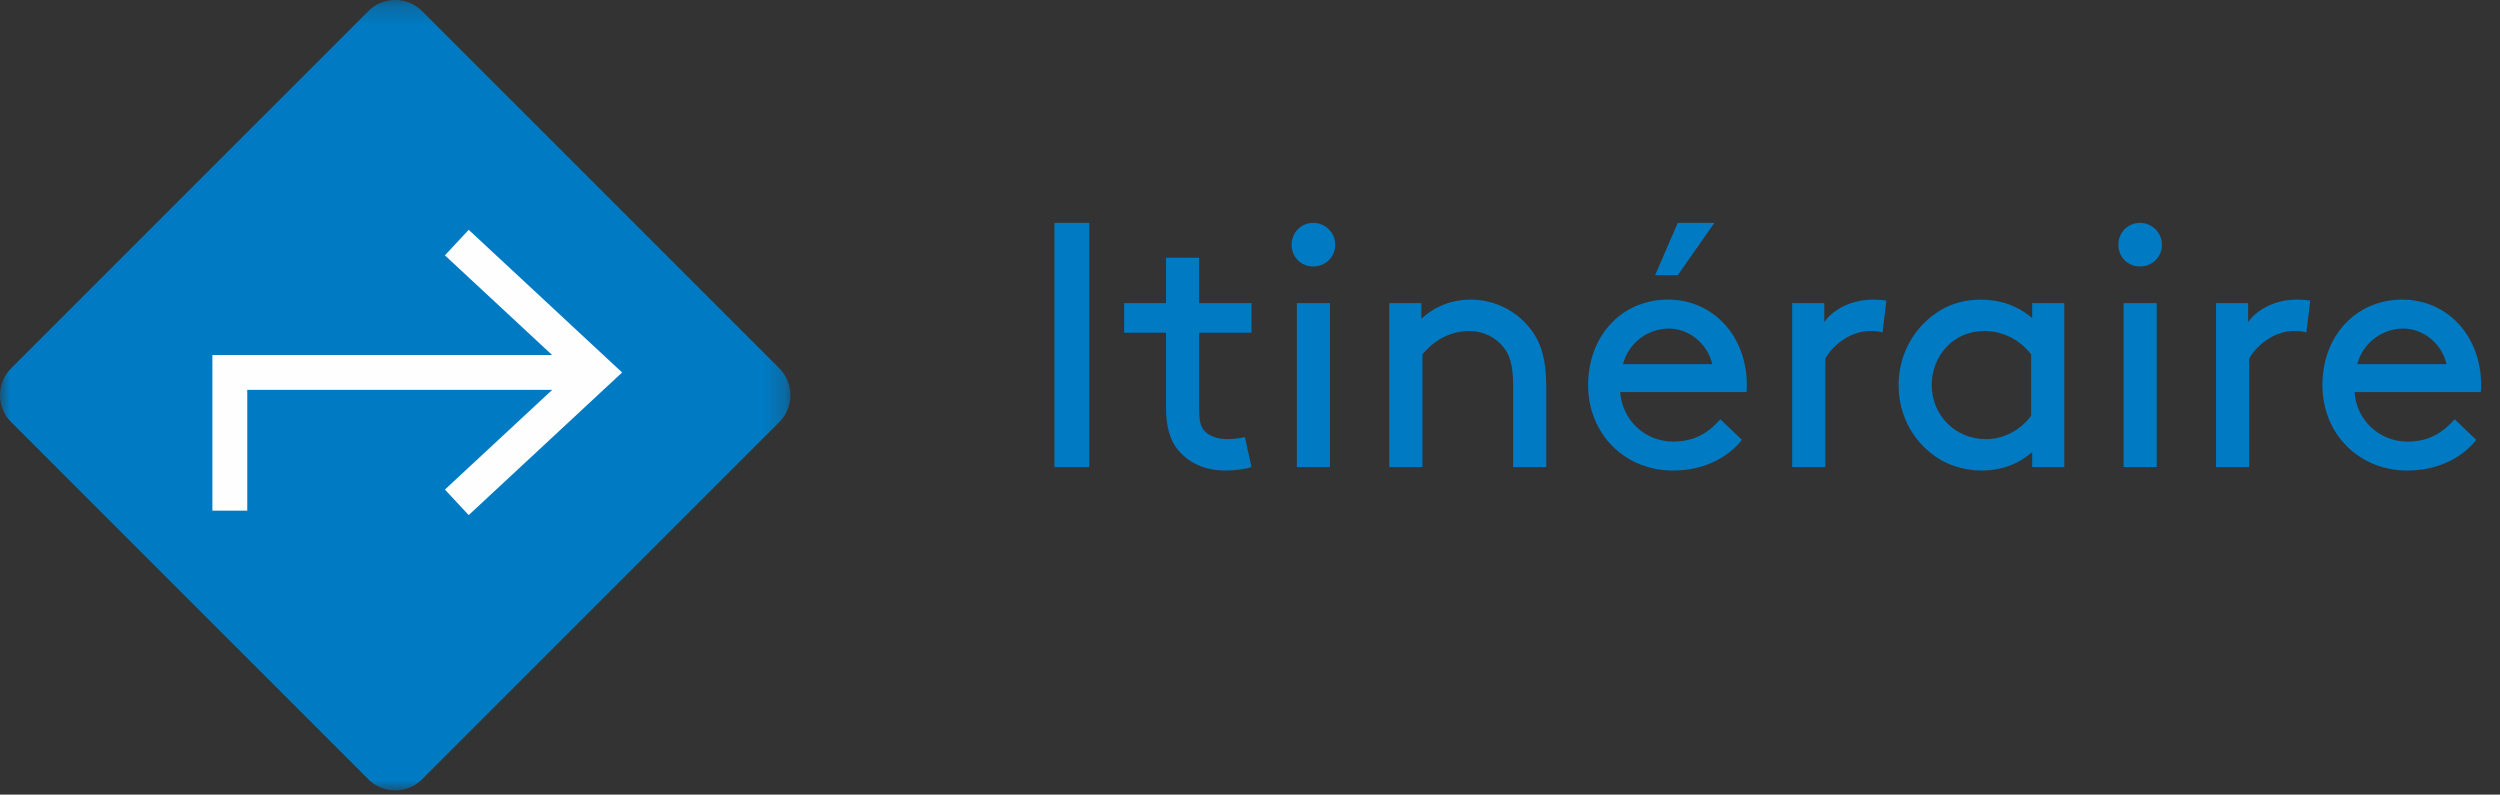
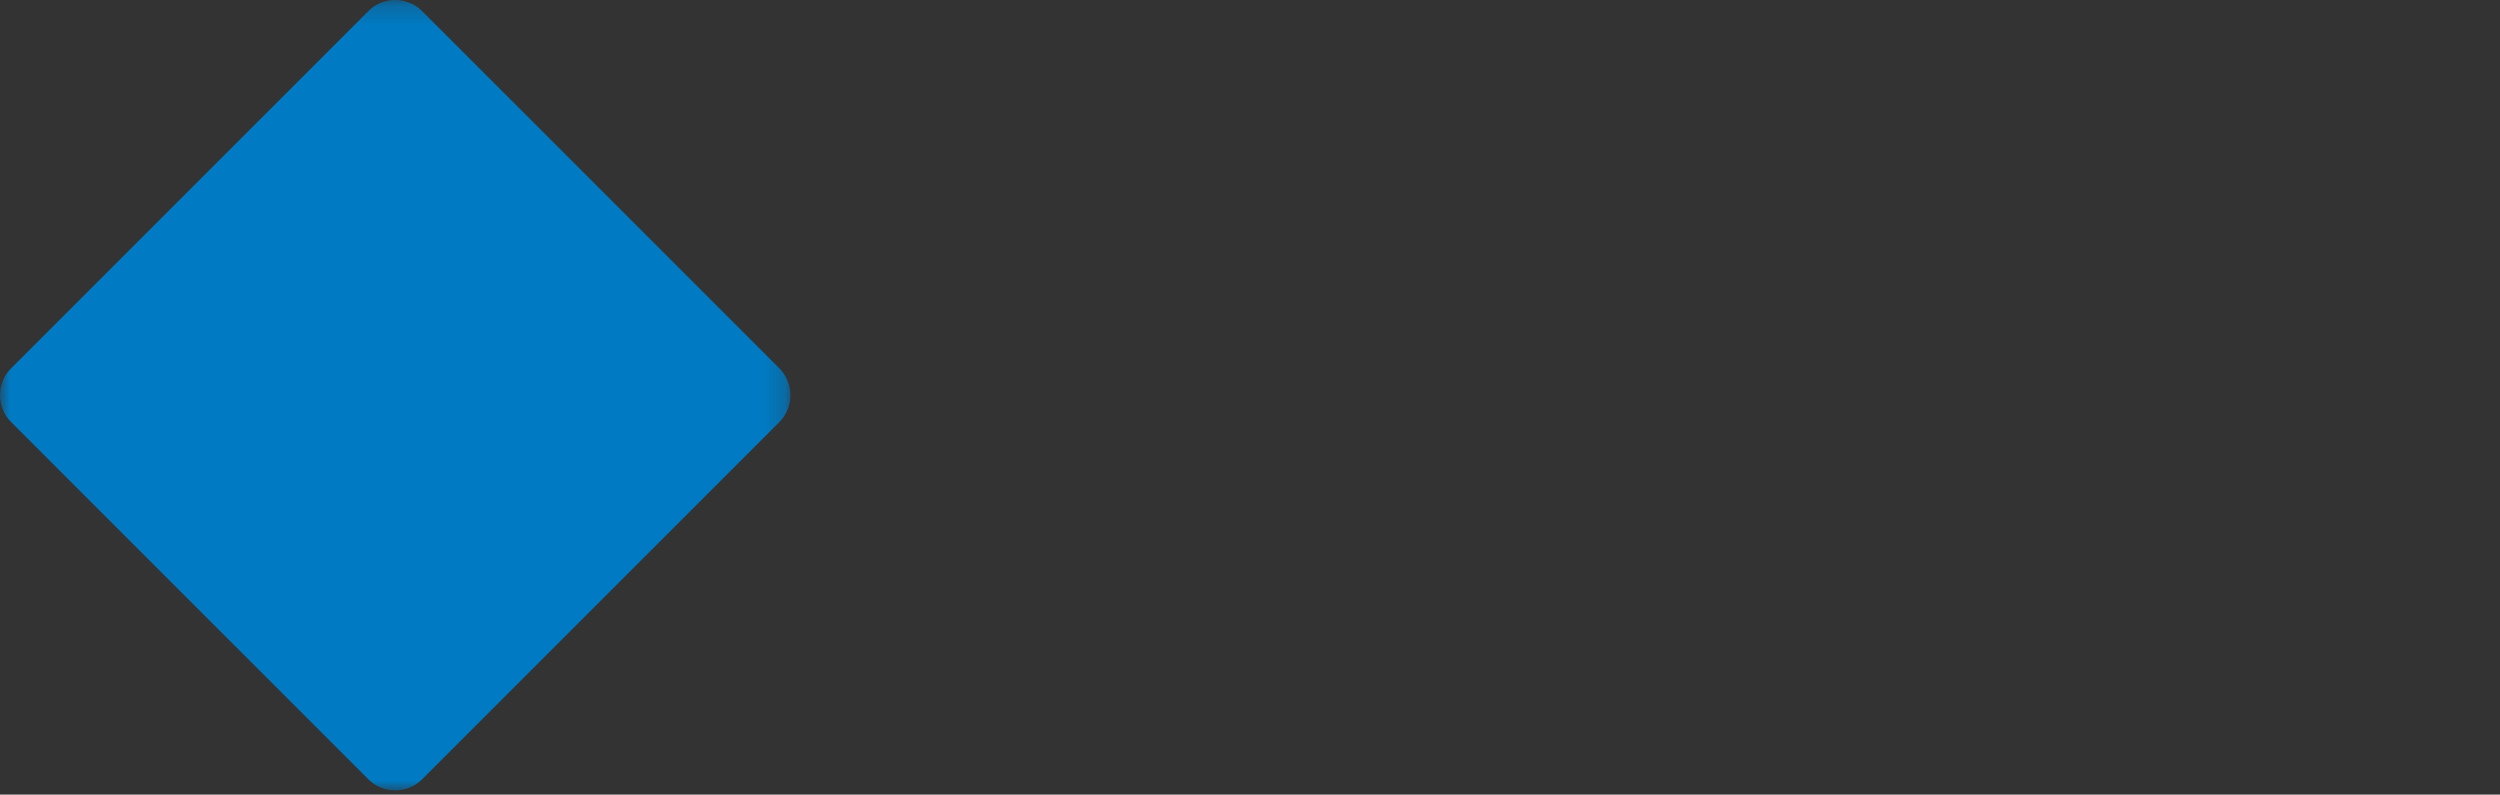
<svg xmlns="http://www.w3.org/2000/svg" xmlns:xlink="http://www.w3.org/1999/xlink" width="129px" height="41px" viewBox="0 0 129 41" version="1.1">
  <rect x="0" y="0" width="129" height="41" fill="#333333" stroke="none" />
  <title>itineraire-link</title>
  <desc>Created with Sketch.</desc>
  <defs>
    <polygon id="path-1" points="0 41 40.787 41 40.787 0.214 0 0.214 0 41" />
  </defs>
  <g id="Page-1" stroke="none" stroke-width="1" fill="none" fill-rule="evenodd">
    <g id="itineraire-link" transform="translate(0, -1)">
      <g id="Group-3" transform="translate(0, 0.785)">
        <mask id="mask-2" fill="white">
          <use xlink:href="#path-1" />
        </mask>
        <g id="Clip-2" />
        <path d="M21.783,40.424 C21.016,41.193 19.771,41.192 19.003,40.424 L0.576,21.998 C-0.192,21.23 -0.192,19.985 0.576,19.217 L19.004,0.79 C19.771,0.022 21.016,0.023 21.783,0.791 L40.211,19.217 C40.977,19.985 40.979,21.23 40.211,21.997 L21.783,40.424 Z" id="Fill-1" fill="#007AC2" mask="url(#mask-2)" />
      </g>
-       <polygon id="Fill-4" fill="#FEFEFE" points="24.185 12.858 22.957 14.176 28.488 19.318 10.959 19.318 10.959 27.351 12.759 27.351 12.759 21.118 28.492 21.118 22.957 26.261 24.185 27.58 32.101 20.22" />
-       <path d="M54.407,25.1 L56.207,25.1 L56.207,12.5 L54.407,12.5 L54.407,25.1 Z M64.235,23.552 C63.983,23.624 63.551,23.66 63.299,23.66 C62.849,23.66 62.363,23.498 62.129,23.21 C61.913,22.958 61.877,22.58 61.877,22.13 L61.877,18.17 L64.577,18.17 L64.577,16.64 L61.877,16.64 L61.877,14.3 L60.167,14.3 L60.167,16.64 L58.007,16.64 L58.007,18.17 L60.167,18.17 L60.167,22.04 C60.167,22.958 60.347,23.732 60.851,24.29 C61.391,24.902 62.183,25.28 63.245,25.28 C63.731,25.28 64.253,25.208 64.577,25.1 L64.235,23.552 Z M66.917,25.1 L68.627,25.1 L68.627,16.64 L66.917,16.64 L66.917,25.1 Z M66.647,13.634 C66.647,14.264 67.133,14.75 67.763,14.75 C68.393,14.75 68.897,14.264 68.897,13.634 C68.897,13.004 68.393,12.5 67.763,12.5 C67.133,12.5 66.647,13.004 66.647,13.634 L66.647,13.634 Z M73.343,16.64 L71.687,16.64 L71.687,25.1 L73.397,25.1 L73.397,19.286 C73.901,18.674 74.711,18.08 75.827,18.08 C76.529,18.08 77.177,18.404 77.573,18.908 C77.879,19.286 78.077,19.79 78.077,20.87 L78.077,25.1 L79.787,25.1 L79.787,20.96 C79.787,19.502 79.499,18.638 78.959,17.954 C78.239,17.036 77.123,16.46 75.881,16.46 C74.657,16.46 73.793,17.018 73.343,17.45 L73.343,16.64 Z M86.573,15.2 L88.463,12.5 L86.573,12.5 L85.403,15.2 L86.573,15.2 Z M90.119,21.23 C90.137,21.068 90.137,20.942 90.137,20.87 C90.137,18.368 88.427,16.46 86.069,16.46 C83.675,16.46 81.947,18.332 81.947,20.87 C81.947,23.408 83.855,25.28 86.321,25.28 C88.049,25.28 89.255,24.506 89.885,23.696 L88.769,22.634 C88.283,23.174 87.599,23.786 86.339,23.786 C84.863,23.786 83.693,22.652 83.603,21.23 L90.119,21.23 Z M86.123,17.954 C87.131,17.954 88.103,18.71 88.355,19.79 L83.747,19.79 C84.035,18.692 85.025,17.954 86.123,17.954 L86.123,17.954 Z M97.337,16.514 C97.139,16.478 96.851,16.46 96.671,16.46 C95.429,16.46 94.547,17.036 94.133,17.612 L94.133,16.64 L92.477,16.64 L92.477,25.1 L94.187,25.1 L94.187,19.502 C94.655,18.692 95.591,18.08 96.473,18.08 C96.743,18.08 96.941,18.098 97.139,18.152 L97.337,16.514 Z M104.861,25.1 L106.517,25.1 L106.517,16.64 L104.861,16.64 L104.861,17.414 C104.087,16.748 103.169,16.46 102.215,16.46 C101.423,16.46 100.721,16.658 100.145,17 C98.867,17.756 97.967,19.178 97.967,20.87 C97.967,22.562 98.849,23.966 100.127,24.722 C100.703,25.064 101.495,25.28 102.251,25.28 C103.259,25.28 104.177,24.938 104.861,24.326 L104.861,25.1 Z M104.807,22.454 C104.231,23.228 103.349,23.66 102.485,23.66 C100.847,23.66 99.677,22.382 99.677,20.87 C99.677,19.394 100.757,18.08 102.395,18.08 C103.421,18.08 104.285,18.602 104.807,19.286 L104.807,22.454 Z M109.577,25.1 L111.287,25.1 L111.287,16.64 L109.577,16.64 L109.577,25.1 Z M109.307,13.634 C109.307,14.264 109.793,14.75 110.423,14.75 C111.053,14.75 111.557,14.264 111.557,13.634 C111.557,13.004 111.053,12.5 110.423,12.5 C109.793,12.5 109.307,13.004 109.307,13.634 L109.307,13.634 Z M119.207,16.514 C119.009,16.478 118.721,16.46 118.541,16.46 C117.299,16.46 116.417,17.036 116.003,17.612 L116.003,16.64 L114.347,16.64 L114.347,25.1 L116.057,25.1 L116.057,19.502 C116.525,18.692 117.461,18.08 118.343,18.08 C118.613,18.08 118.811,18.098 119.009,18.152 L119.207,16.514 Z M128.009,21.23 C128.027,21.068 128.027,20.942 128.027,20.87 C128.027,18.368 126.317,16.46 123.959,16.46 C121.565,16.46 119.837,18.332 119.837,20.87 C119.837,23.408 121.745,25.28 124.211,25.28 C125.939,25.28 127.145,24.506 127.775,23.696 L126.659,22.634 C126.173,23.174 125.489,23.786 124.229,23.786 C122.753,23.786 121.583,22.652 121.493,21.23 L128.009,21.23 Z M124.013,17.954 C125.021,17.954 125.993,18.71 126.245,19.79 L121.637,19.79 C121.925,18.692 122.915,17.954 124.013,17.954 L124.013,17.954 Z" id="Itinéraire" fill="#007AC2" />
    </g>
  </g>
</svg>